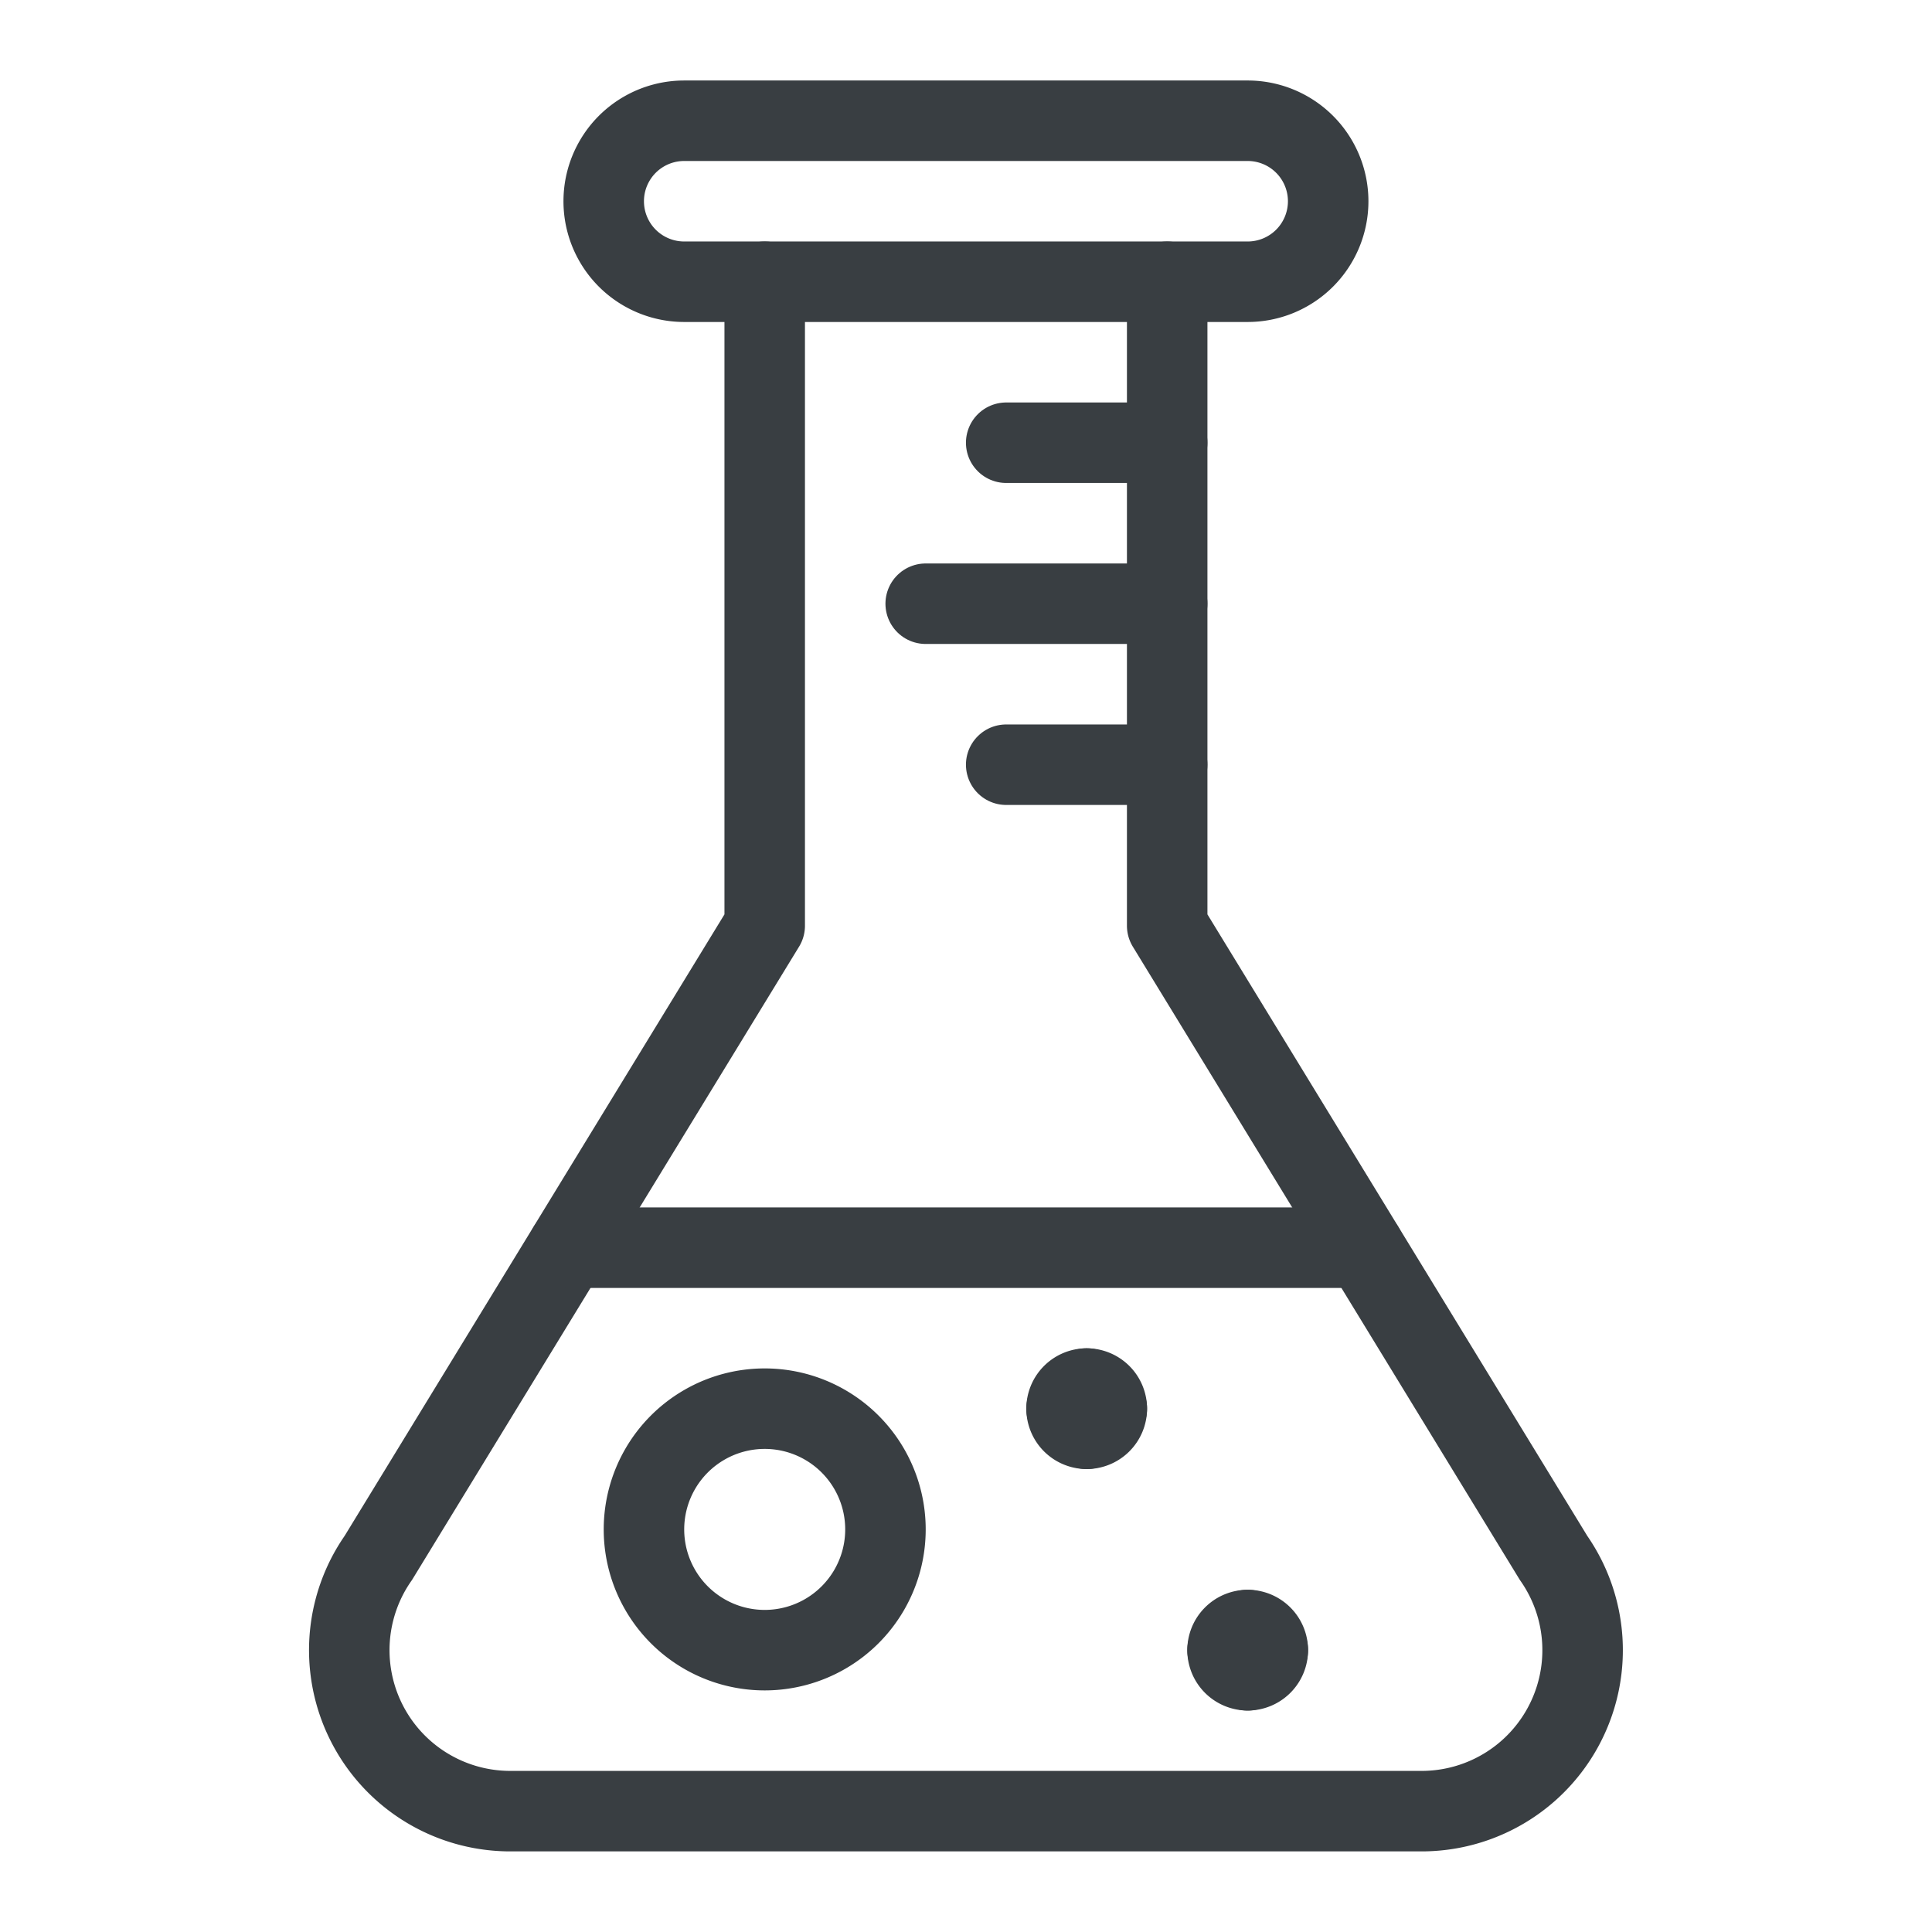
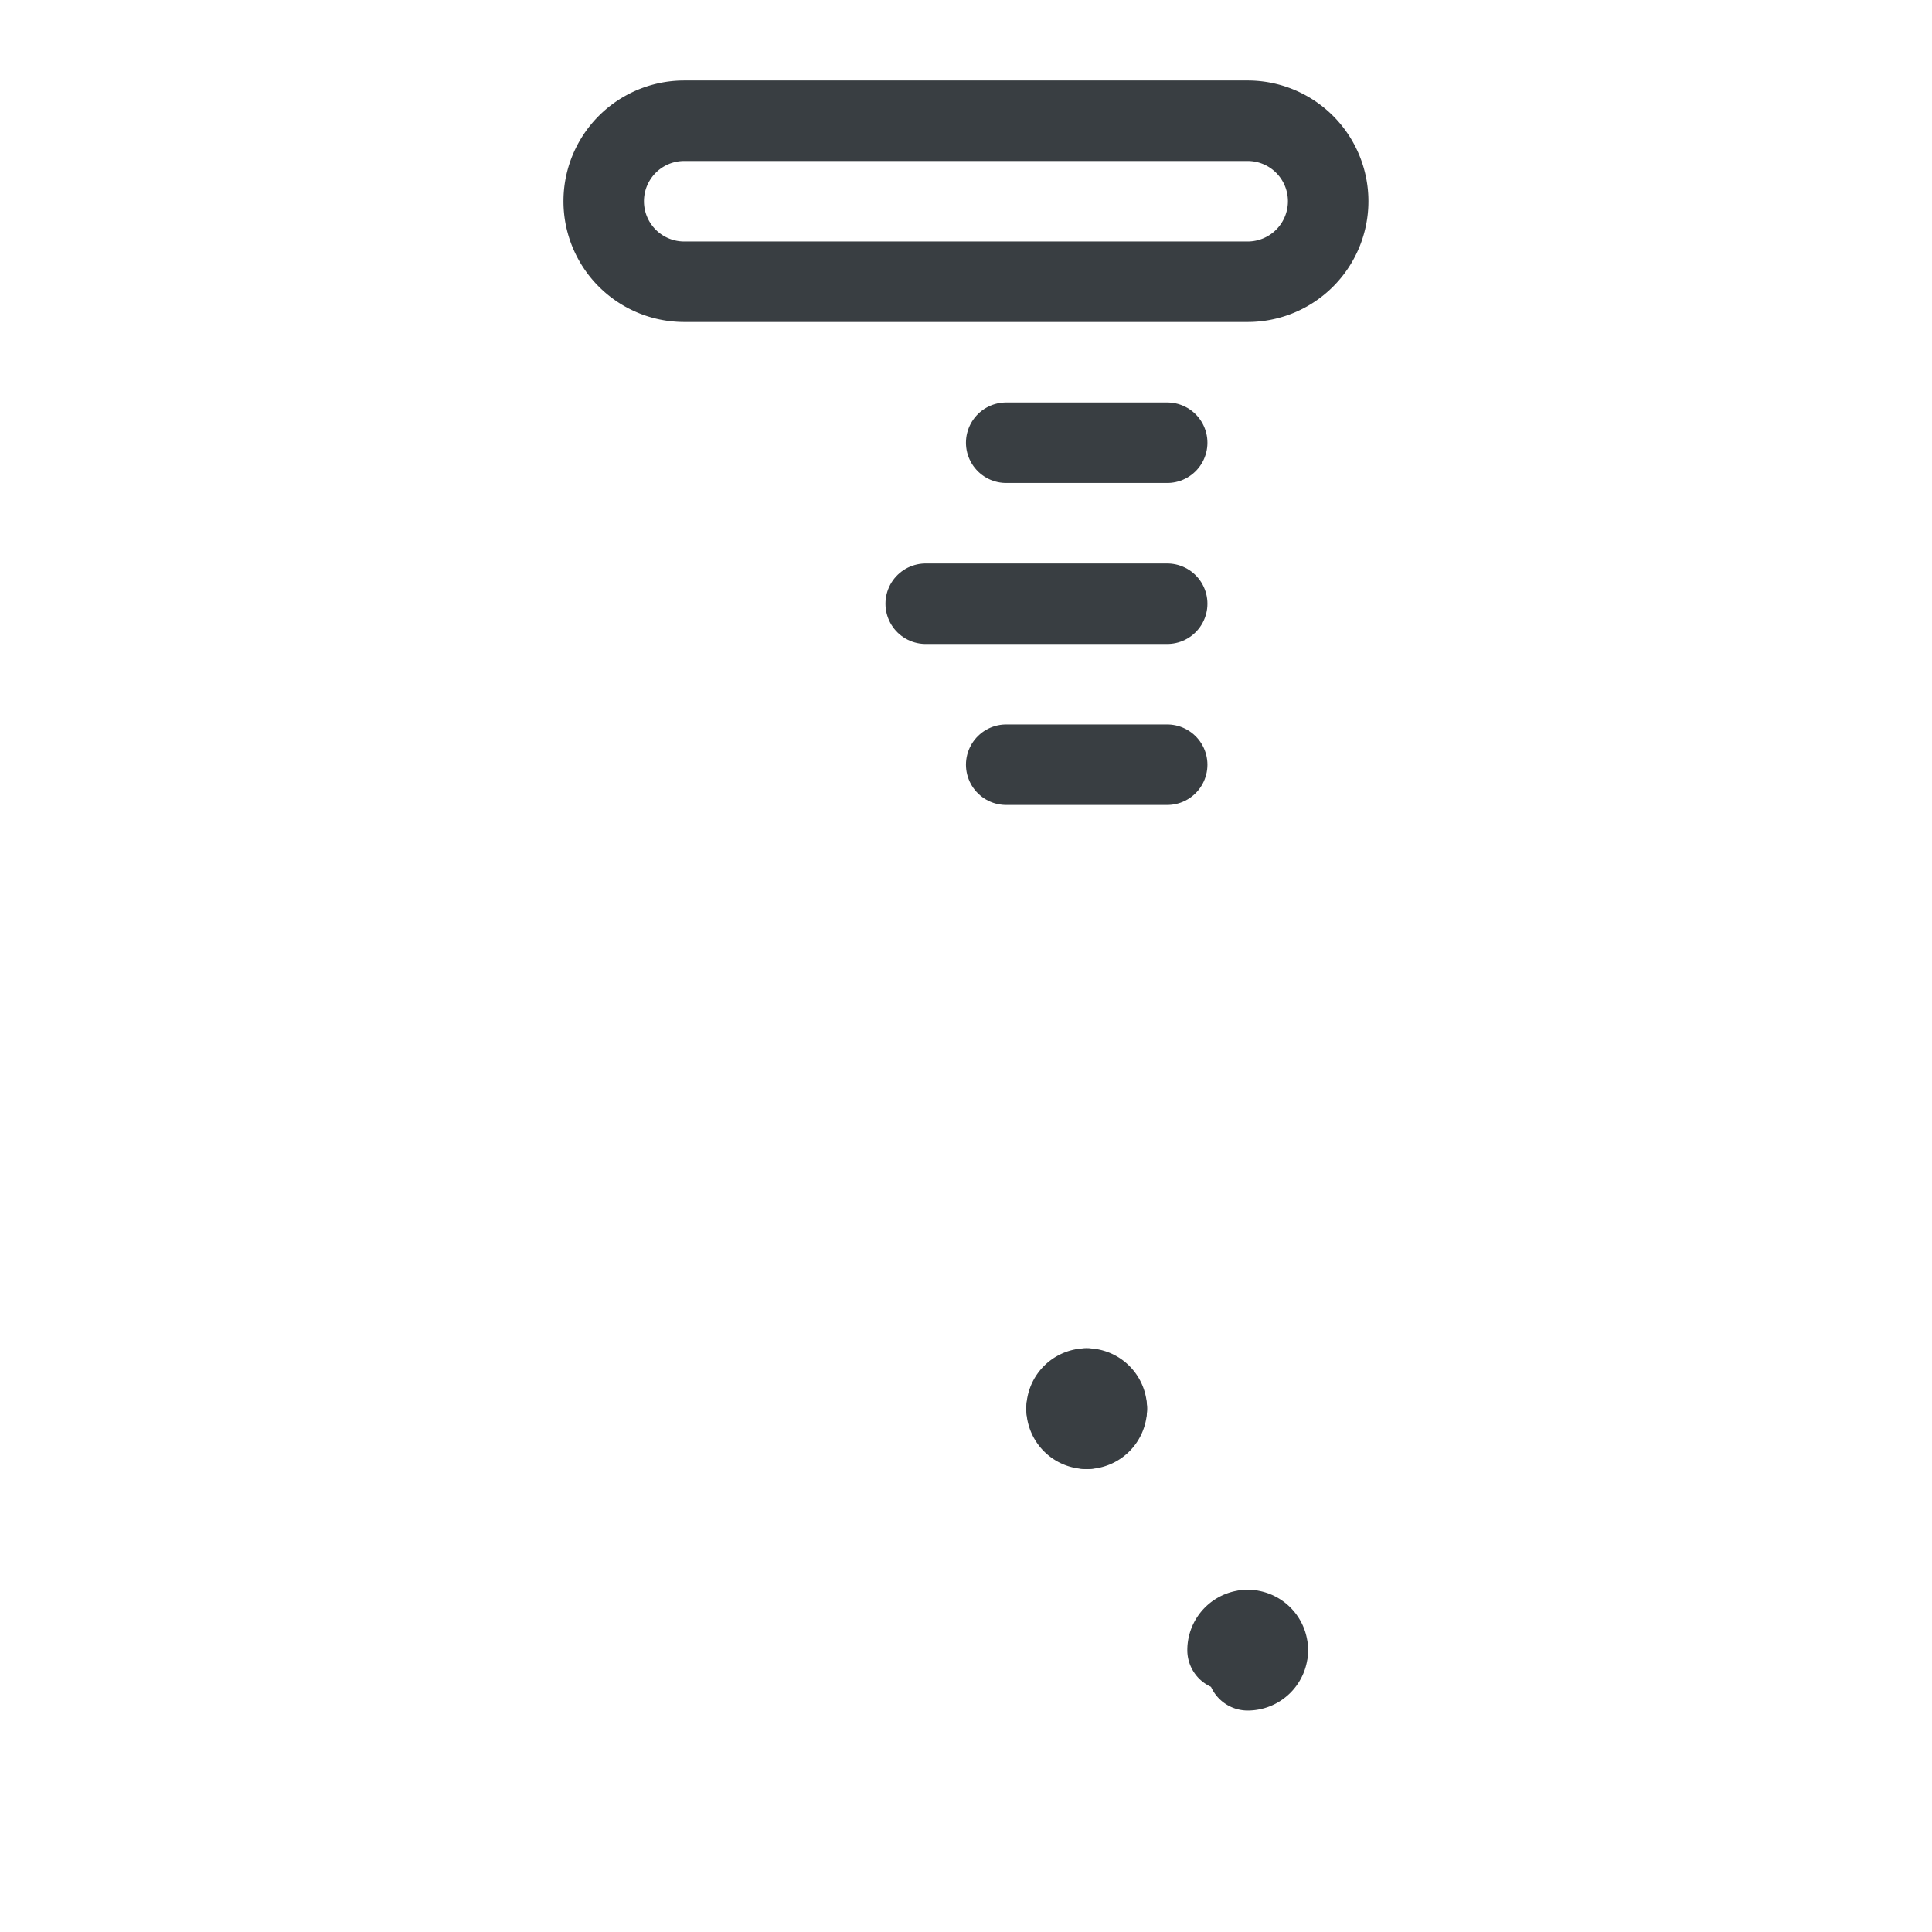
<svg xmlns="http://www.w3.org/2000/svg" viewBox="0 0 140 140" height="140" width="140">,,,,,,,,,,,,,,<g transform="matrix(5.833,0,0,5.833,0,0)">
-     <path d="M9.5,3.5v8L4.7,19.354A2,2,0,0,0,6.342,22.5H17.658A2,2,0,0,0,19.3,19.354L14.5,11.5v-8" fill="none" stroke="#393E42" stroke-linecap="round" stroke-linejoin="round" />
    <path d="M16.5,2.5a1,1,0,0,1-1,1h-7a1,1,0,0,1,0-2h7A1,1,0,0,1,16.5,2.5Z" fill="none" stroke="#393E42" stroke-linecap="round" stroke-linejoin="round" />
    <path d="M14.5 5.5L12.5 5.5" fill="none" stroke="#393E42" stroke-linecap="round" stroke-linejoin="round" />
    <path d="M14.5 9.5L12.5 9.5" fill="none" stroke="#393E42" stroke-linecap="round" stroke-linejoin="round" />
    <path d="M14.5 7.5L11.5 7.5" fill="none" stroke="#393E42" stroke-linecap="round" stroke-linejoin="round" />
-     <path d="M7.057 15.5L16.943 15.5" fill="none" stroke="#393E42" stroke-linecap="round" stroke-linejoin="round" />
-     <path d="M8.000 19.000 A1.500 1.500 0 1 0 11.000 19.000 A1.500 1.500 0 1 0 8.000 19.000 Z" fill="none" stroke="#393E42" stroke-linecap="round" stroke-linejoin="round" />
    <path d="M15.5,20.25a.25.25,0,0,1,.25.25" fill="none" stroke="#393E42" stroke-linecap="round" stroke-linejoin="round" />
    <path d="M15.25,20.5a.25.25,0,0,1,.25-.25" fill="none" stroke="#393E42" stroke-linecap="round" stroke-linejoin="round" />
-     <path d="M15.5,20.75a.25.25,0,0,1-.25-.25" fill="none" stroke="#393E42" stroke-linecap="round" stroke-linejoin="round" />
    <path d="M15.75,20.5a.25.25,0,0,1-.25.25" fill="none" stroke="#393E42" stroke-linecap="round" stroke-linejoin="round" />
    <path d="M13.5,17.25a.25.25,0,0,1,.25.25" fill="none" stroke="#393E42" stroke-linecap="round" stroke-linejoin="round" />
    <path d="M13.25,17.5a.25.25,0,0,1,.25-.25" fill="none" stroke="#393E42" stroke-linecap="round" stroke-linejoin="round" />
    <path d="M13.5,17.75a.25.25,0,0,1-.25-.25" fill="none" stroke="#393E42" stroke-linecap="round" stroke-linejoin="round" />
    <path d="M13.75,17.5a.25.25,0,0,1-.25.25" fill="none" stroke="#393E42" stroke-linecap="round" stroke-linejoin="round" />
  </g>
</svg>